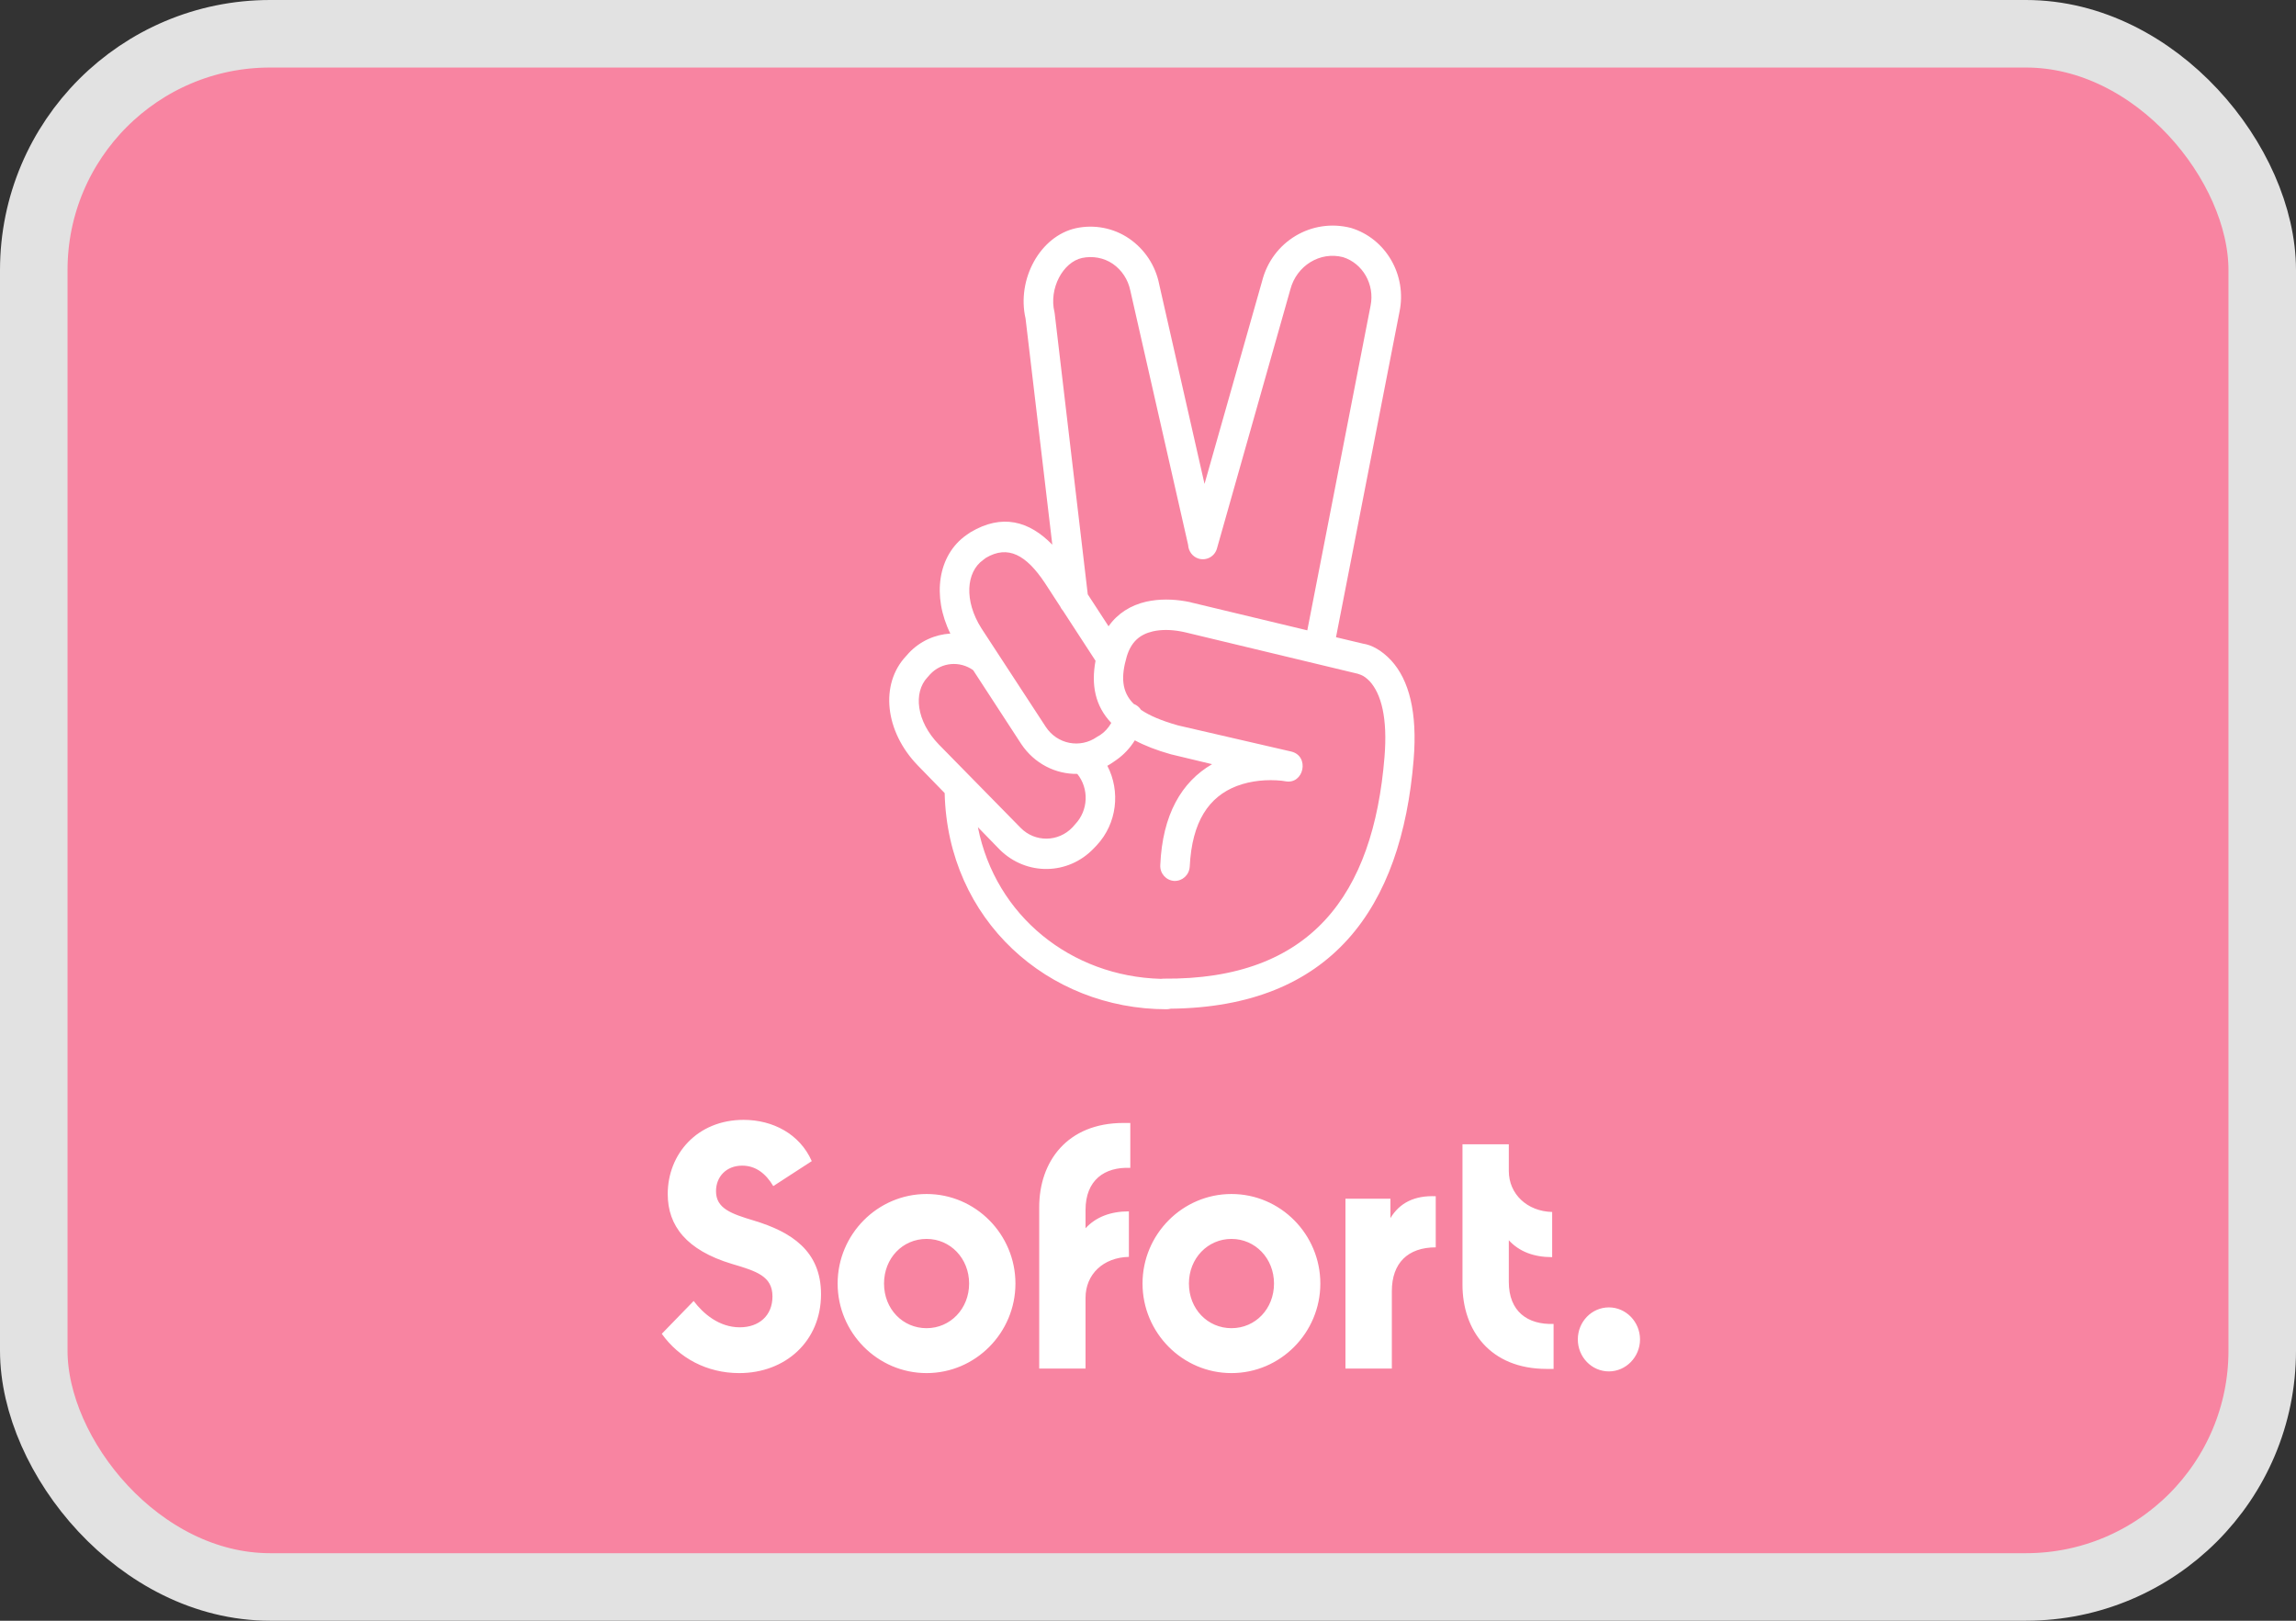
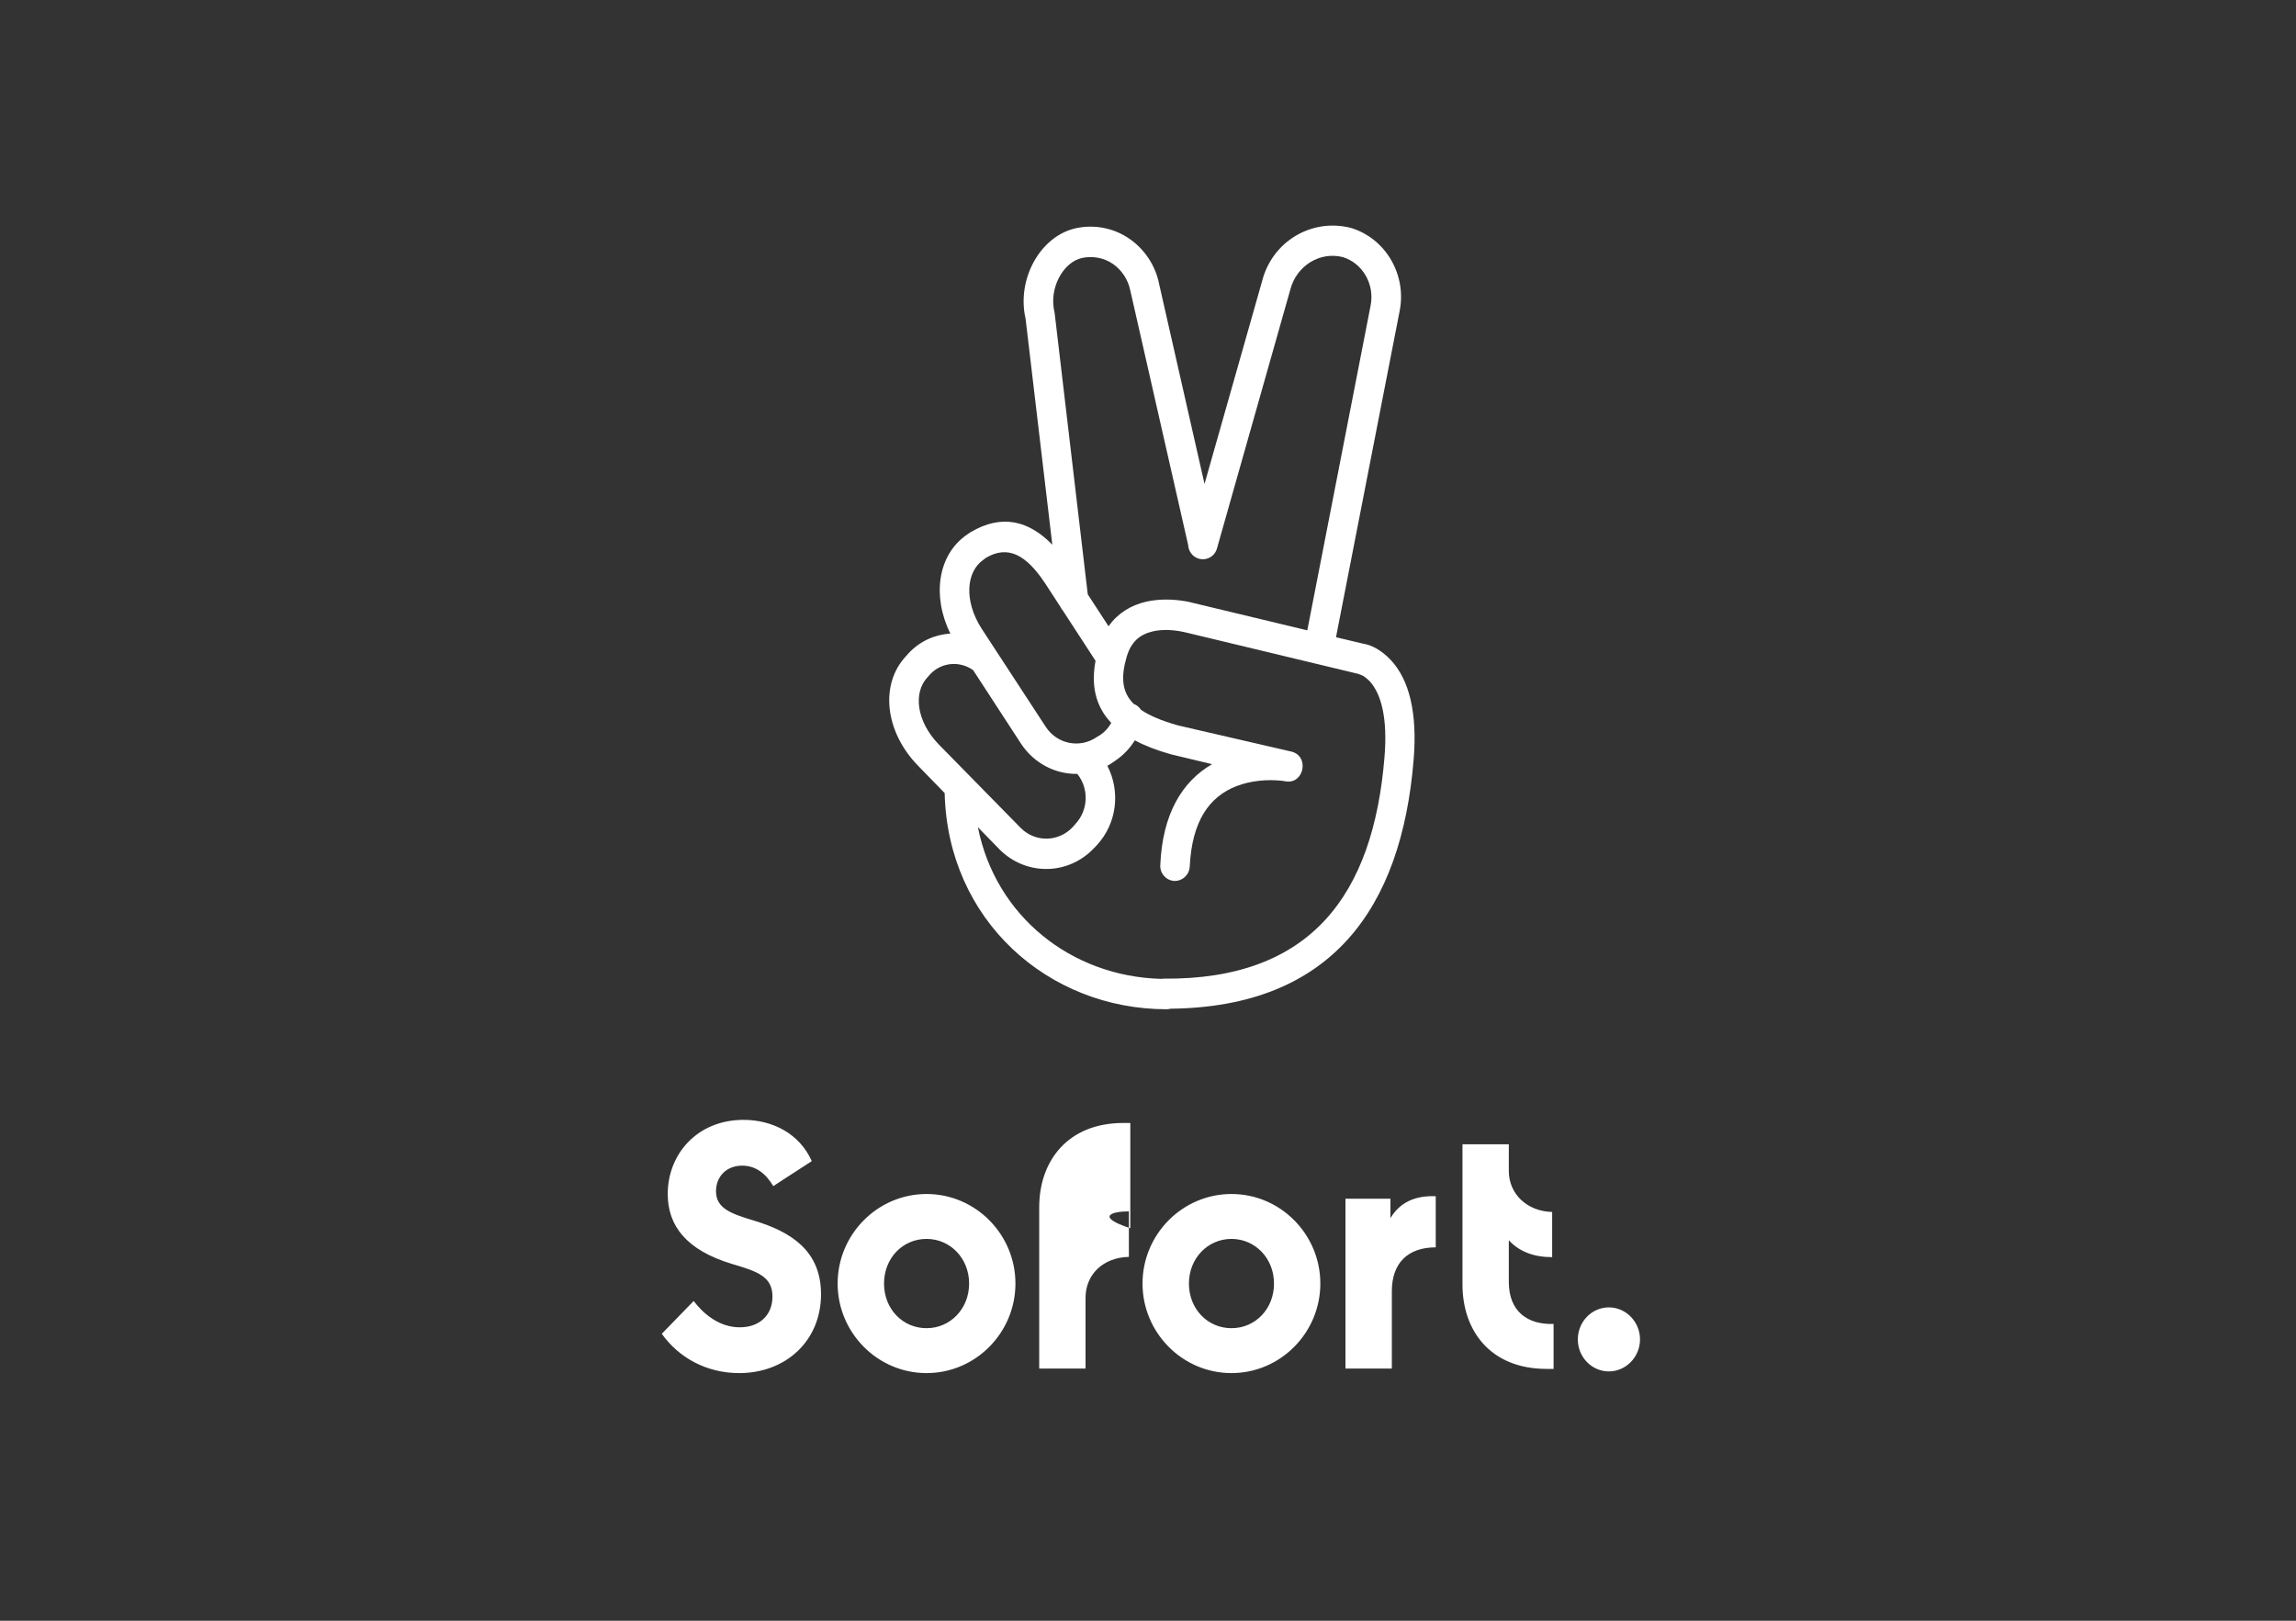
<svg xmlns="http://www.w3.org/2000/svg" width="34" height="24" viewBox="0 0 34 24" fill="none">
  <rect x="0" y="0" width="34" height="24" fill="#333333" stroke="none" />
-   <rect x="0.5" y="0.5" width="33" height="23" rx="3.5" fill="#F884A1" stroke="#E2E2E2" />
-   <path fill-rule="evenodd" clip-rule="evenodd" d="M19.784 9.436L20.724 4.618C20.837 4.078 20.526 3.533 20.005 3.375C19.424 3.226 18.838 3.575 18.689 4.165L17.837 7.166L17.166 4.211C17.113 3.936 16.952 3.691 16.721 3.533C16.491 3.375 16.204 3.321 15.934 3.379C15.401 3.496 15.053 4.136 15.187 4.718L15.583 8.066C15.239 7.713 14.837 7.604 14.371 7.882L14.311 7.923C13.886 8.221 13.8 8.829 14.073 9.382C13.847 9.396 13.626 9.492 13.459 9.669L13.418 9.715C13.026 10.131 13.103 10.833 13.592 11.336L13.989 11.744C14.033 13.626 15.521 14.945 17.275 14.945C17.296 14.945 17.316 14.942 17.335 14.937C19.711 14.912 20.755 13.455 20.934 11.245C20.991 10.547 20.865 10.069 20.603 9.782C20.457 9.624 20.304 9.549 20.187 9.532L19.784 9.436ZM19.359 9.334L20.296 4.527C20.36 4.211 20.179 3.899 19.888 3.808C19.549 3.72 19.201 3.932 19.108 4.286L18.022 8.119C17.99 8.239 17.869 8.306 17.752 8.273C17.659 8.246 17.599 8.162 17.594 8.068L16.738 4.302C16.705 4.14 16.612 3.999 16.479 3.907C16.346 3.816 16.18 3.787 16.023 3.82C15.74 3.882 15.53 4.273 15.615 4.622L15.619 4.647L16.108 8.801L16.416 9.274C16.551 9.082 16.745 8.962 16.976 8.909C17.17 8.867 17.368 8.871 17.558 8.904C17.605 8.911 17.641 8.921 17.661 8.927C17.665 8.928 17.668 8.929 17.671 8.929L19.359 9.334ZM16.223 9.785L15.741 9.044C15.724 9.026 15.711 9.006 15.701 8.983L15.474 8.634C15.195 8.214 14.925 8.069 14.601 8.26L14.557 8.293C14.307 8.472 14.274 8.896 14.533 9.304L15.486 10.763C15.655 11.021 15.995 11.087 16.245 10.912L16.294 10.883C16.361 10.838 16.416 10.776 16.456 10.705C16.216 10.453 16.157 10.141 16.223 9.785ZM16.897 10.512C16.872 10.473 16.835 10.441 16.789 10.424C16.607 10.243 16.599 10.018 16.685 9.723C16.75 9.507 16.875 9.395 17.073 9.349C17.202 9.32 17.344 9.324 17.481 9.349C17.496 9.352 17.51 9.355 17.522 9.357C17.541 9.361 17.554 9.363 17.562 9.366L20.106 9.977L20.154 9.994C20.195 10.01 20.239 10.043 20.284 10.089C20.453 10.276 20.55 10.63 20.502 11.212C20.336 13.249 19.415 14.513 17.227 14.492C17.214 14.492 17.202 14.493 17.191 14.495C15.864 14.459 14.742 13.567 14.481 12.249L14.807 12.584C15.199 12.97 15.817 12.962 16.197 12.563L16.241 12.517C16.542 12.194 16.594 11.717 16.398 11.34C16.427 11.324 16.456 11.306 16.483 11.287L16.532 11.253C16.642 11.176 16.734 11.077 16.805 10.963C16.952 11.042 17.129 11.111 17.34 11.17L17.949 11.316C17.497 11.578 17.214 12.064 17.182 12.808C17.174 12.933 17.267 13.037 17.388 13.045C17.509 13.049 17.61 12.958 17.618 12.833C17.651 12.16 17.905 11.798 18.313 11.64C18.531 11.557 18.769 11.54 18.979 11.561L19.032 11.569C19.31 11.623 19.399 11.195 19.121 11.129L17.445 10.742C17.203 10.674 17.024 10.598 16.897 10.512ZM13.774 9.985C13.941 9.805 14.214 9.783 14.411 9.924L15.122 11.016C15.318 11.31 15.634 11.465 15.953 11.46C16.128 11.677 16.118 11.999 15.922 12.205L15.882 12.251C15.672 12.471 15.328 12.476 15.114 12.259L13.903 11.025C13.568 10.68 13.523 10.256 13.733 10.031L13.774 9.985ZM12.158 19.165C12.158 19.859 11.633 20.333 10.947 20.333C10.466 20.333 10.054 20.108 9.8 19.751L10.272 19.265C10.413 19.452 10.648 19.655 10.955 19.655C11.241 19.655 11.439 19.481 11.439 19.198C11.439 18.899 11.205 18.824 10.838 18.716C10.163 18.512 9.888 18.15 9.888 17.681C9.888 17.09 10.325 16.583 11.011 16.583C11.443 16.583 11.843 16.791 12.021 17.194L11.451 17.564C11.342 17.381 11.193 17.261 10.991 17.261C10.753 17.261 10.603 17.427 10.603 17.639C10.603 17.893 10.821 17.972 11.169 18.076C11.714 18.242 12.158 18.52 12.158 19.165ZM12.404 19.007C12.404 19.734 12.994 20.333 13.721 20.333C14.448 20.333 15.037 19.734 15.037 19.007C15.037 18.279 14.448 17.681 13.721 17.681C12.994 17.681 12.404 18.279 12.404 19.007ZM13.721 19.668C14.072 19.668 14.351 19.381 14.351 19.007C14.351 18.633 14.072 18.346 13.721 18.346C13.365 18.346 13.091 18.633 13.091 19.007C13.091 19.385 13.369 19.668 13.721 19.668ZM16.738 16.629V17.294C16.354 17.277 16.075 17.477 16.075 17.918V18.188C16.229 18.021 16.447 17.938 16.717 17.938V18.612C16.338 18.62 16.075 18.87 16.075 19.219V20.266H15.389V17.876C15.389 17.203 15.801 16.629 16.637 16.629H16.738ZM18.236 20.333C17.509 20.333 16.919 19.734 16.919 19.007C16.919 18.279 17.509 17.681 18.236 17.681C18.963 17.681 19.552 18.279 19.552 19.007C19.552 19.734 18.963 20.333 18.236 20.333ZM18.866 19.007C18.866 19.381 18.591 19.668 18.236 19.668C17.885 19.668 17.606 19.385 17.606 19.007C17.606 18.633 17.885 18.346 18.236 18.346C18.587 18.346 18.866 18.633 18.866 19.007ZM20.59 18.038V17.751H19.924V20.266H20.611V19.119C20.611 18.703 20.849 18.471 21.261 18.471V17.714C20.95 17.701 20.728 17.809 20.59 18.038ZM22.343 18.366V18.982C22.343 19.422 22.622 19.618 23.006 19.605V20.271H22.904C22.064 20.271 21.657 19.697 21.657 19.023V16.945H22.343V17.34C22.343 17.681 22.614 17.938 22.985 17.947V18.616C22.711 18.616 22.497 18.533 22.343 18.366ZM23.825 20.308C24.076 20.308 24.286 20.096 24.286 19.834C24.286 19.576 24.08 19.36 23.825 19.36C23.571 19.36 23.365 19.572 23.365 19.834C23.365 20.096 23.571 20.308 23.825 20.308Z" fill="white" />
+   <path fill-rule="evenodd" clip-rule="evenodd" d="M19.784 9.436L20.724 4.618C20.837 4.078 20.526 3.533 20.005 3.375C19.424 3.226 18.838 3.575 18.689 4.165L17.837 7.166L17.166 4.211C17.113 3.936 16.952 3.691 16.721 3.533C16.491 3.375 16.204 3.321 15.934 3.379C15.401 3.496 15.053 4.136 15.187 4.718L15.583 8.066C15.239 7.713 14.837 7.604 14.371 7.882L14.311 7.923C13.886 8.221 13.8 8.829 14.073 9.382C13.847 9.396 13.626 9.492 13.459 9.669L13.418 9.715C13.026 10.131 13.103 10.833 13.592 11.336L13.989 11.744C14.033 13.626 15.521 14.945 17.275 14.945C17.296 14.945 17.316 14.942 17.335 14.937C19.711 14.912 20.755 13.455 20.934 11.245C20.991 10.547 20.865 10.069 20.603 9.782C20.457 9.624 20.304 9.549 20.187 9.532L19.784 9.436ZM19.359 9.334L20.296 4.527C20.36 4.211 20.179 3.899 19.888 3.808C19.549 3.72 19.201 3.932 19.108 4.286L18.022 8.119C17.99 8.239 17.869 8.306 17.752 8.273C17.659 8.246 17.599 8.162 17.594 8.068L16.738 4.302C16.705 4.14 16.612 3.999 16.479 3.907C16.346 3.816 16.18 3.787 16.023 3.82C15.74 3.882 15.53 4.273 15.615 4.622L15.619 4.647L16.108 8.801L16.416 9.274C16.551 9.082 16.745 8.962 16.976 8.909C17.17 8.867 17.368 8.871 17.558 8.904C17.605 8.911 17.641 8.921 17.661 8.927C17.665 8.928 17.668 8.929 17.671 8.929L19.359 9.334ZM16.223 9.785L15.741 9.044C15.724 9.026 15.711 9.006 15.701 8.983L15.474 8.634C15.195 8.214 14.925 8.069 14.601 8.26L14.557 8.293C14.307 8.472 14.274 8.896 14.533 9.304L15.486 10.763C15.655 11.021 15.995 11.087 16.245 10.912L16.294 10.883C16.361 10.838 16.416 10.776 16.456 10.705C16.216 10.453 16.157 10.141 16.223 9.785ZM16.897 10.512C16.872 10.473 16.835 10.441 16.789 10.424C16.607 10.243 16.599 10.018 16.685 9.723C16.75 9.507 16.875 9.395 17.073 9.349C17.202 9.32 17.344 9.324 17.481 9.349C17.496 9.352 17.51 9.355 17.522 9.357C17.541 9.361 17.554 9.363 17.562 9.366L20.106 9.977L20.154 9.994C20.195 10.01 20.239 10.043 20.284 10.089C20.453 10.276 20.55 10.63 20.502 11.212C20.336 13.249 19.415 14.513 17.227 14.492C17.214 14.492 17.202 14.493 17.191 14.495C15.864 14.459 14.742 13.567 14.481 12.249L14.807 12.584C15.199 12.97 15.817 12.962 16.197 12.563L16.241 12.517C16.542 12.194 16.594 11.717 16.398 11.34C16.427 11.324 16.456 11.306 16.483 11.287L16.532 11.253C16.642 11.176 16.734 11.077 16.805 10.963C16.952 11.042 17.129 11.111 17.34 11.17L17.949 11.316C17.497 11.578 17.214 12.064 17.182 12.808C17.174 12.933 17.267 13.037 17.388 13.045C17.509 13.049 17.61 12.958 17.618 12.833C17.651 12.16 17.905 11.798 18.313 11.64C18.531 11.557 18.769 11.54 18.979 11.561L19.032 11.569C19.31 11.623 19.399 11.195 19.121 11.129L17.445 10.742C17.203 10.674 17.024 10.598 16.897 10.512ZM13.774 9.985C13.941 9.805 14.214 9.783 14.411 9.924L15.122 11.016C15.318 11.31 15.634 11.465 15.953 11.46C16.128 11.677 16.118 11.999 15.922 12.205L15.882 12.251C15.672 12.471 15.328 12.476 15.114 12.259L13.903 11.025C13.568 10.68 13.523 10.256 13.733 10.031L13.774 9.985ZM12.158 19.165C12.158 19.859 11.633 20.333 10.947 20.333C10.466 20.333 10.054 20.108 9.8 19.751L10.272 19.265C10.413 19.452 10.648 19.655 10.955 19.655C11.241 19.655 11.439 19.481 11.439 19.198C11.439 18.899 11.205 18.824 10.838 18.716C10.163 18.512 9.888 18.15 9.888 17.681C9.888 17.09 10.325 16.583 11.011 16.583C11.443 16.583 11.843 16.791 12.021 17.194L11.451 17.564C11.342 17.381 11.193 17.261 10.991 17.261C10.753 17.261 10.603 17.427 10.603 17.639C10.603 17.893 10.821 17.972 11.169 18.076C11.714 18.242 12.158 18.52 12.158 19.165ZM12.404 19.007C12.404 19.734 12.994 20.333 13.721 20.333C14.448 20.333 15.037 19.734 15.037 19.007C15.037 18.279 14.448 17.681 13.721 17.681C12.994 17.681 12.404 18.279 12.404 19.007ZM13.721 19.668C14.072 19.668 14.351 19.381 14.351 19.007C14.351 18.633 14.072 18.346 13.721 18.346C13.365 18.346 13.091 18.633 13.091 19.007C13.091 19.385 13.369 19.668 13.721 19.668ZM16.738 16.629V17.294V18.188C16.229 18.021 16.447 17.938 16.717 17.938V18.612C16.338 18.62 16.075 18.87 16.075 19.219V20.266H15.389V17.876C15.389 17.203 15.801 16.629 16.637 16.629H16.738ZM18.236 20.333C17.509 20.333 16.919 19.734 16.919 19.007C16.919 18.279 17.509 17.681 18.236 17.681C18.963 17.681 19.552 18.279 19.552 19.007C19.552 19.734 18.963 20.333 18.236 20.333ZM18.866 19.007C18.866 19.381 18.591 19.668 18.236 19.668C17.885 19.668 17.606 19.385 17.606 19.007C17.606 18.633 17.885 18.346 18.236 18.346C18.587 18.346 18.866 18.633 18.866 19.007ZM20.59 18.038V17.751H19.924V20.266H20.611V19.119C20.611 18.703 20.849 18.471 21.261 18.471V17.714C20.95 17.701 20.728 17.809 20.59 18.038ZM22.343 18.366V18.982C22.343 19.422 22.622 19.618 23.006 19.605V20.271H22.904C22.064 20.271 21.657 19.697 21.657 19.023V16.945H22.343V17.34C22.343 17.681 22.614 17.938 22.985 17.947V18.616C22.711 18.616 22.497 18.533 22.343 18.366ZM23.825 20.308C24.076 20.308 24.286 20.096 24.286 19.834C24.286 19.576 24.08 19.36 23.825 19.36C23.571 19.36 23.365 19.572 23.365 19.834C23.365 20.096 23.571 20.308 23.825 20.308Z" fill="white" />
</svg>